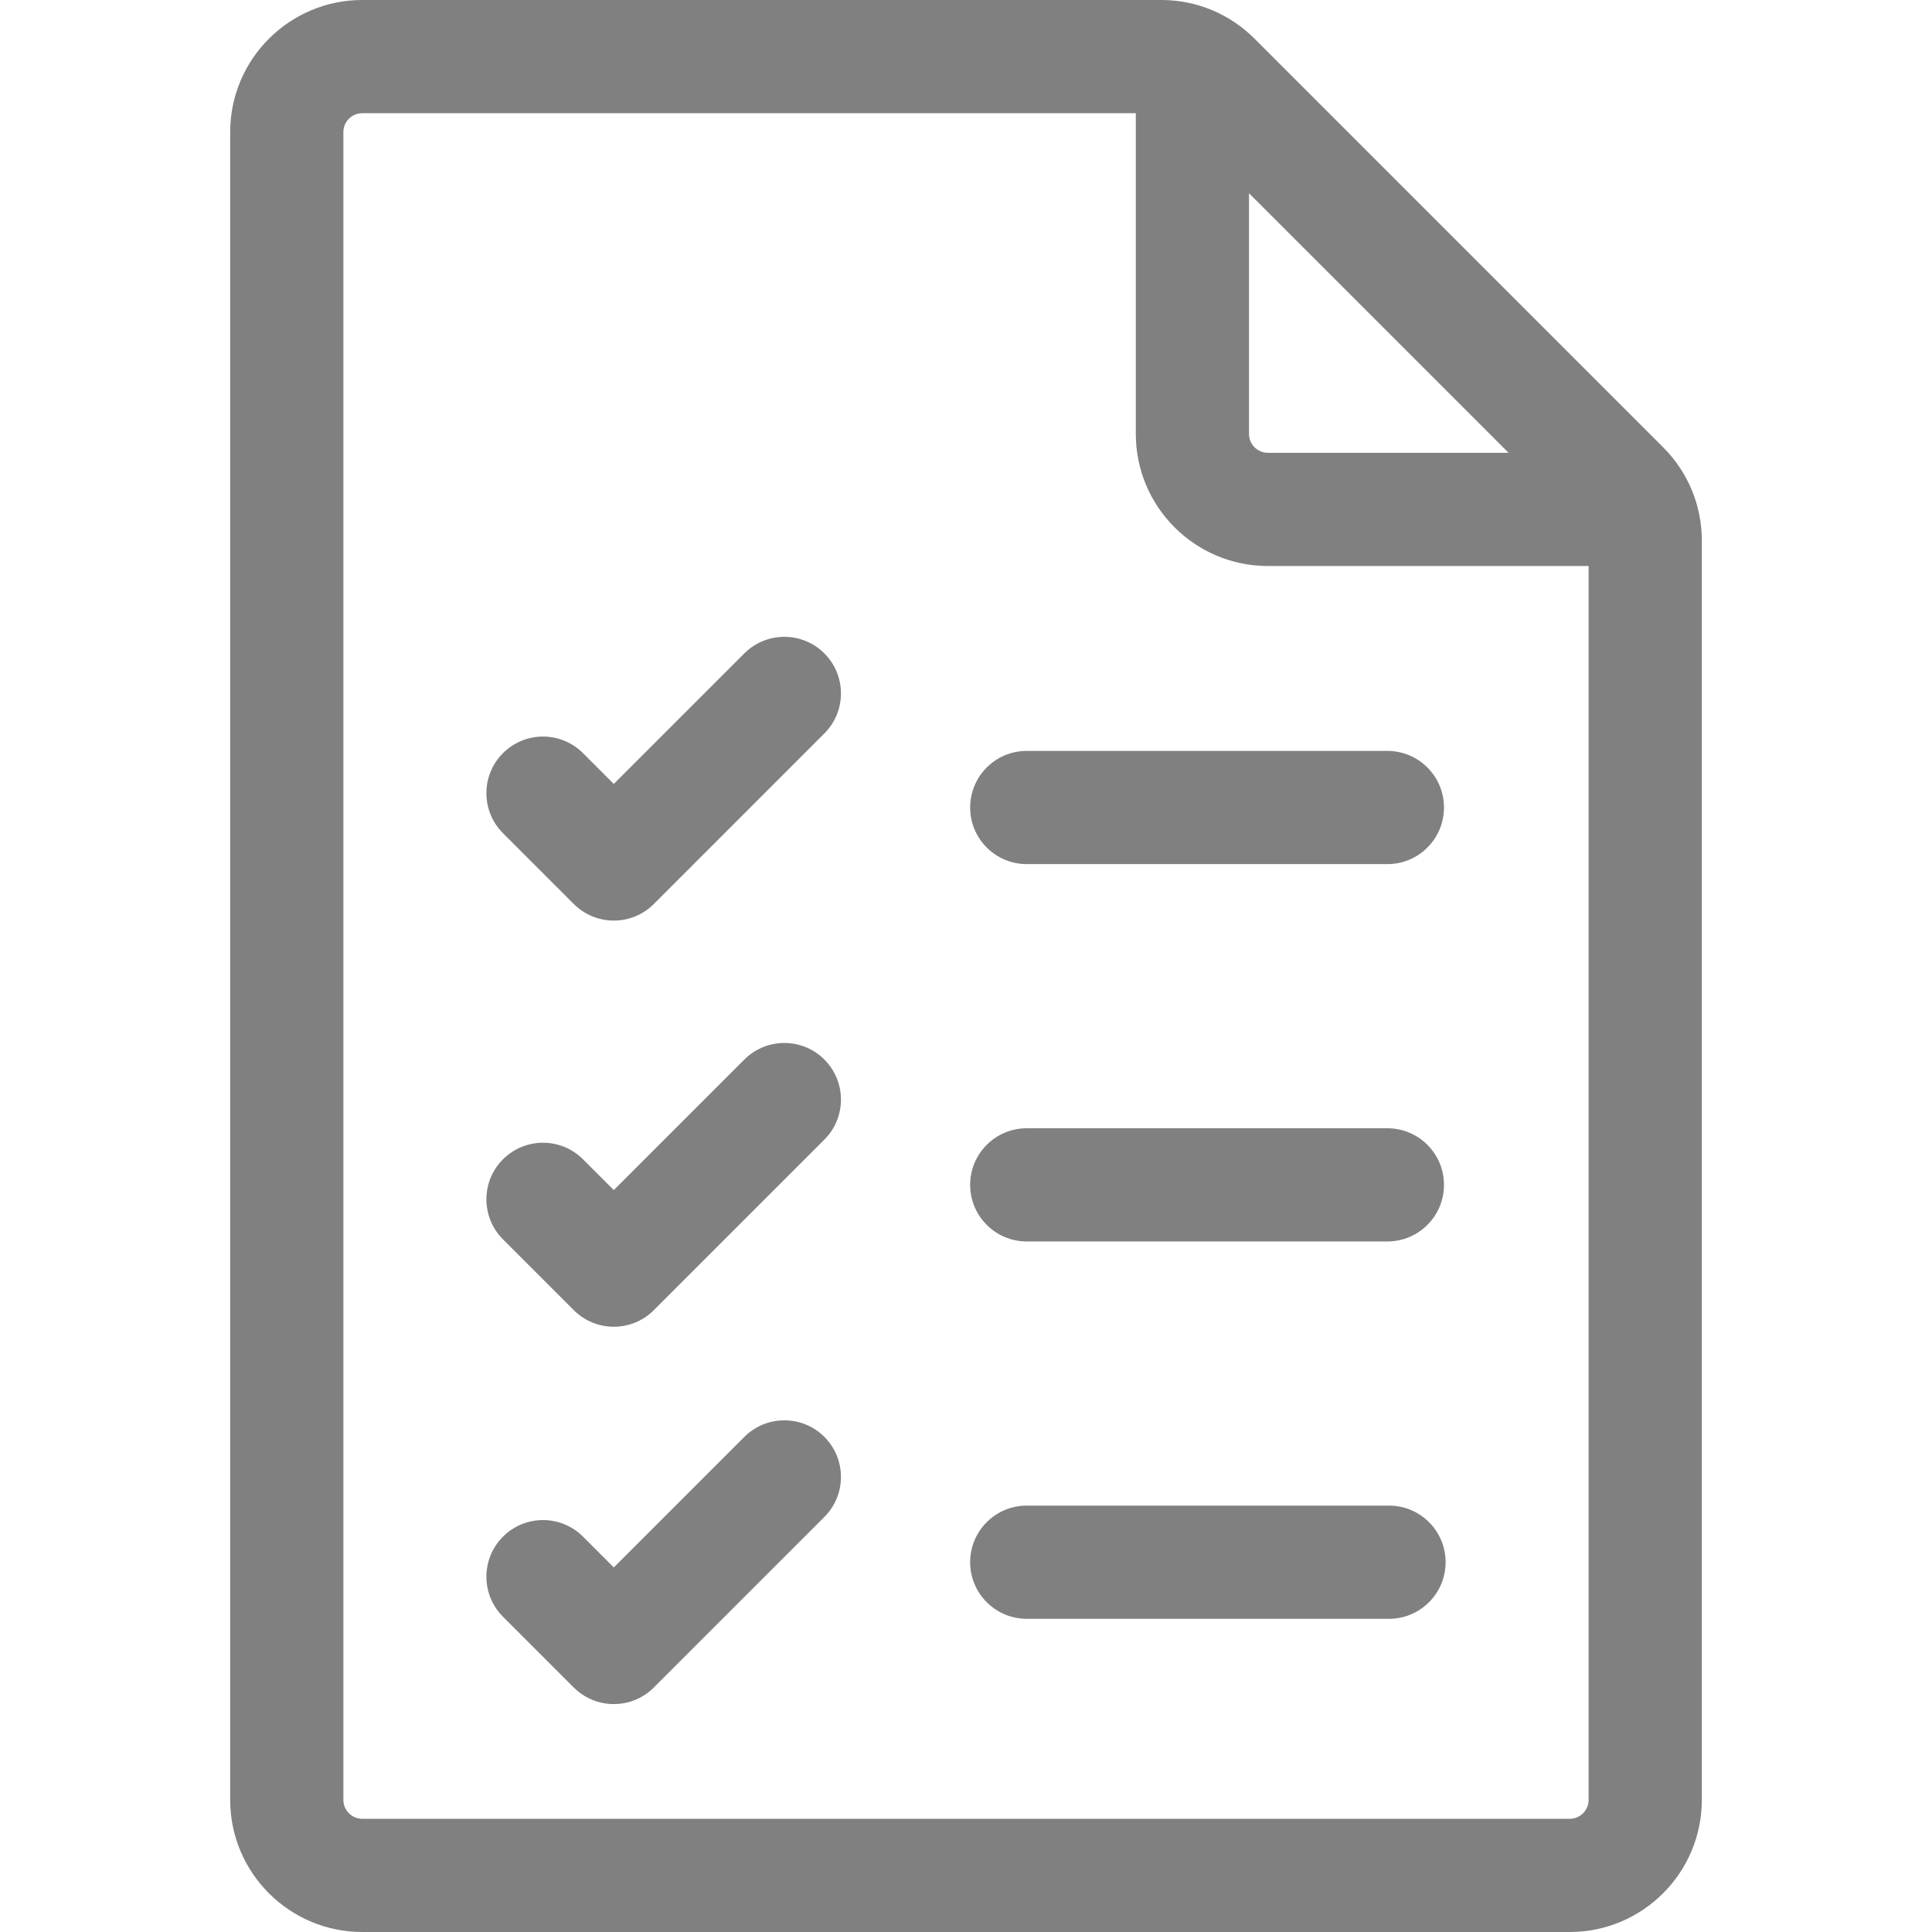
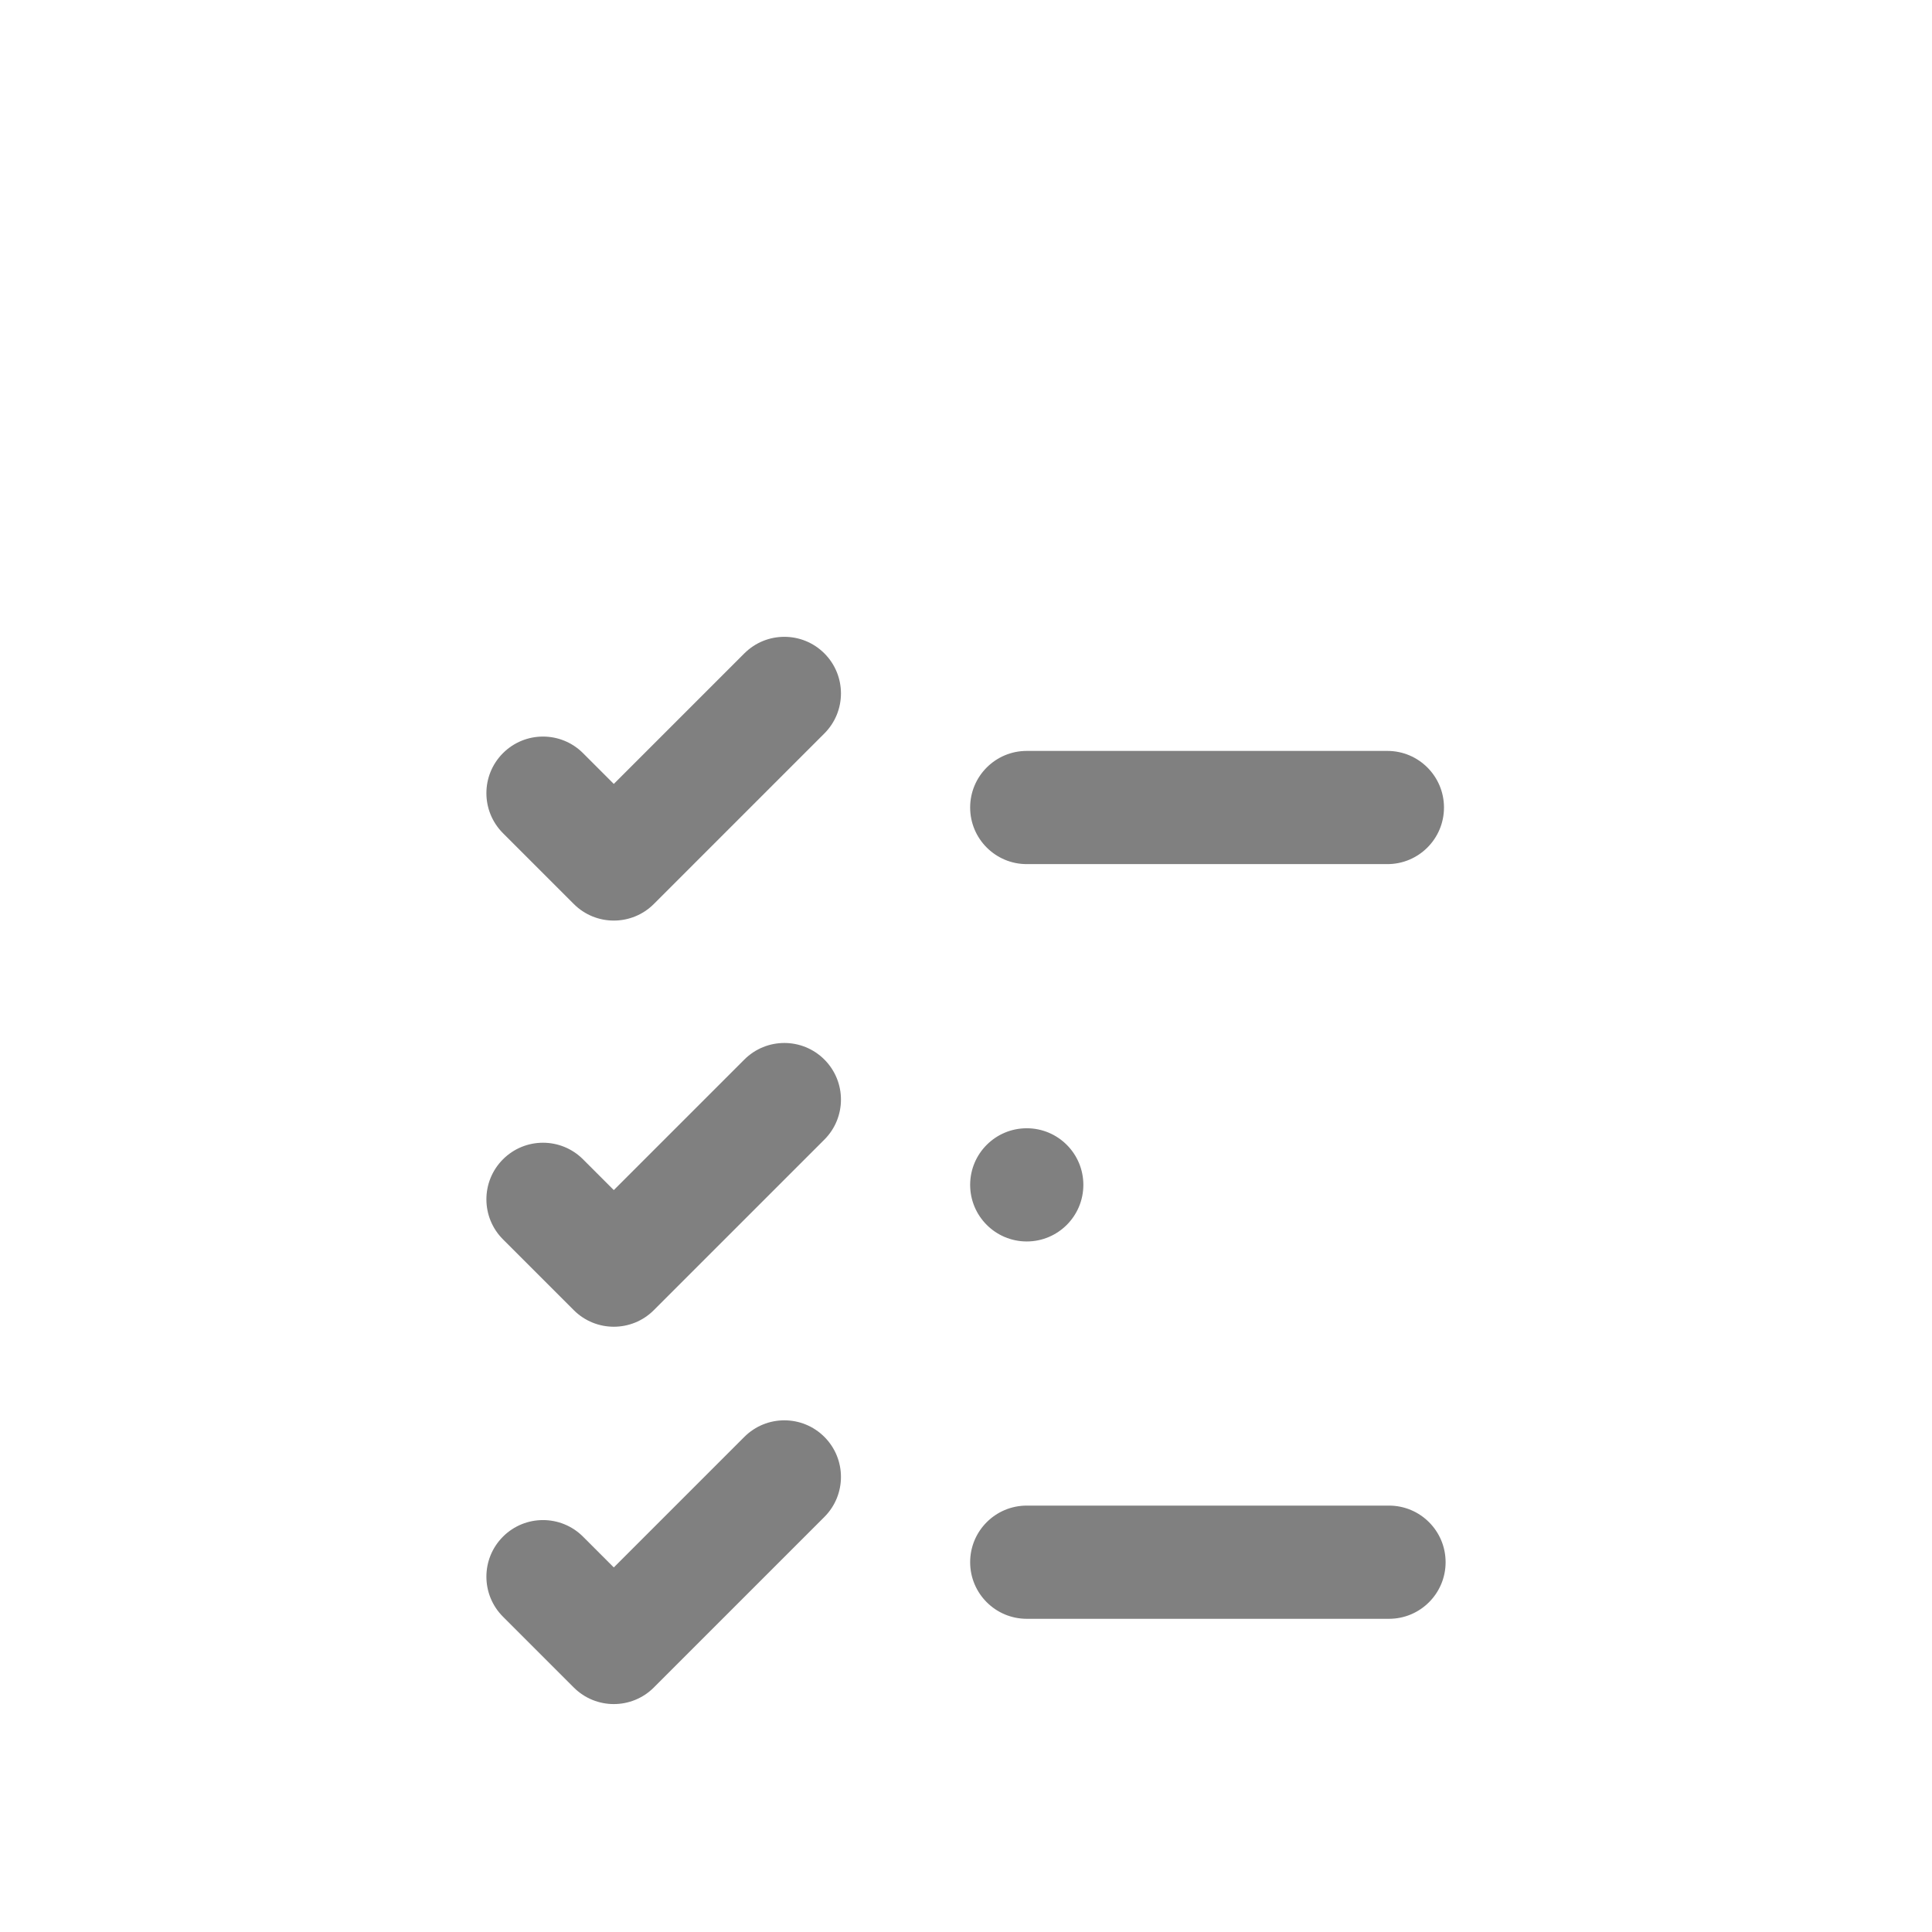
<svg xmlns="http://www.w3.org/2000/svg" viewBox="0 0 512 512">
-   <path d="M440.749 118.535 332.466 10.253C325.855 3.641 317.066 0 307.716 0H96C76.701 0 61 15.701 61 35v442c0 19.299 15.701 35 35 35h320c19.299 0 35-15.701 35-35V143.284c0-9.347-3.64-18.136-10.251-24.749zM399.787 120H336c-2.757 0-5-2.243-5-5V51.214zM416 482H96c-2.757 0-5-2.243-5-5V35c0-2.757 2.243-5 5-5h205v85c0 19.299 15.701 35 35 35h85v327c0 2.757-2.243 5-5 5z" style="fill:gray" />
-   <path d="M272.1 229h95.571c8.284 0 15-6.716 15-15s-6.716-15-15-15H272.1c-8.284 0-15 6.716-15 15s6.715 15 15 15zm0 100h95.571c8.284 0 15-6.716 15-15s-6.716-15-15-15H272.1c-8.284 0-15 6.716-15 15s6.715 15 15 15zm96 70h-96c-8.284 0-15 6.716-15 15s6.716 15 15 15h96c8.284 0 15-6.716 15-15s-6.716-15-15-15zM197.256 173.157l-34.592 34.591-8.157-8.157c-5.857-5.858-15.355-5.858-21.213 0s-5.858 15.355 0 21.213l18.764 18.764c2.929 2.929 6.768 4.394 10.606 4.394s7.678-1.464 10.606-4.394l45.198-45.198c5.858-5.858 5.858-15.355 0-21.213-5.857-5.858-15.355-5.858-21.212 0zm0 107.637-34.592 34.592-8.157-8.157c-5.857-5.857-15.355-5.858-21.213 0s-5.858 15.355 0 21.213l18.764 18.763c2.929 2.929 6.768 4.393 10.606 4.393s7.678-1.464 10.606-4.394l45.198-45.198c5.858-5.858 5.858-15.355 0-21.213-5.857-5.857-15.355-5.857-21.212.001zm0 100-34.592 34.592-8.157-8.157c-5.857-5.857-15.355-5.858-21.213 0s-5.858 15.355 0 21.213l18.764 18.763c2.929 2.929 6.768 4.393 10.606 4.393s7.678-1.464 10.606-4.394l45.198-45.198c5.858-5.858 5.858-15.355 0-21.213-5.857-5.857-15.355-5.857-21.212.001z" style="fill:gray" />
+   <path d="M272.1 229h95.571c8.284 0 15-6.716 15-15s-6.716-15-15-15H272.1c-8.284 0-15 6.716-15 15s6.715 15 15 15zm0 100c8.284 0 15-6.716 15-15s-6.716-15-15-15H272.1c-8.284 0-15 6.716-15 15s6.715 15 15 15zm96 70h-96c-8.284 0-15 6.716-15 15s6.716 15 15 15h96c8.284 0 15-6.716 15-15s-6.716-15-15-15zM197.256 173.157l-34.592 34.591-8.157-8.157c-5.857-5.858-15.355-5.858-21.213 0s-5.858 15.355 0 21.213l18.764 18.764c2.929 2.929 6.768 4.394 10.606 4.394s7.678-1.464 10.606-4.394l45.198-45.198c5.858-5.858 5.858-15.355 0-21.213-5.857-5.858-15.355-5.858-21.212 0zm0 107.637-34.592 34.592-8.157-8.157c-5.857-5.857-15.355-5.858-21.213 0s-5.858 15.355 0 21.213l18.764 18.763c2.929 2.929 6.768 4.393 10.606 4.393s7.678-1.464 10.606-4.394l45.198-45.198c5.858-5.858 5.858-15.355 0-21.213-5.857-5.857-15.355-5.857-21.212.001zm0 100-34.592 34.592-8.157-8.157c-5.857-5.857-15.355-5.858-21.213 0s-5.858 15.355 0 21.213l18.764 18.763c2.929 2.929 6.768 4.393 10.606 4.393s7.678-1.464 10.606-4.394l45.198-45.198c5.858-5.858 5.858-15.355 0-21.213-5.857-5.857-15.355-5.857-21.212.001z" style="fill:gray" />
</svg>